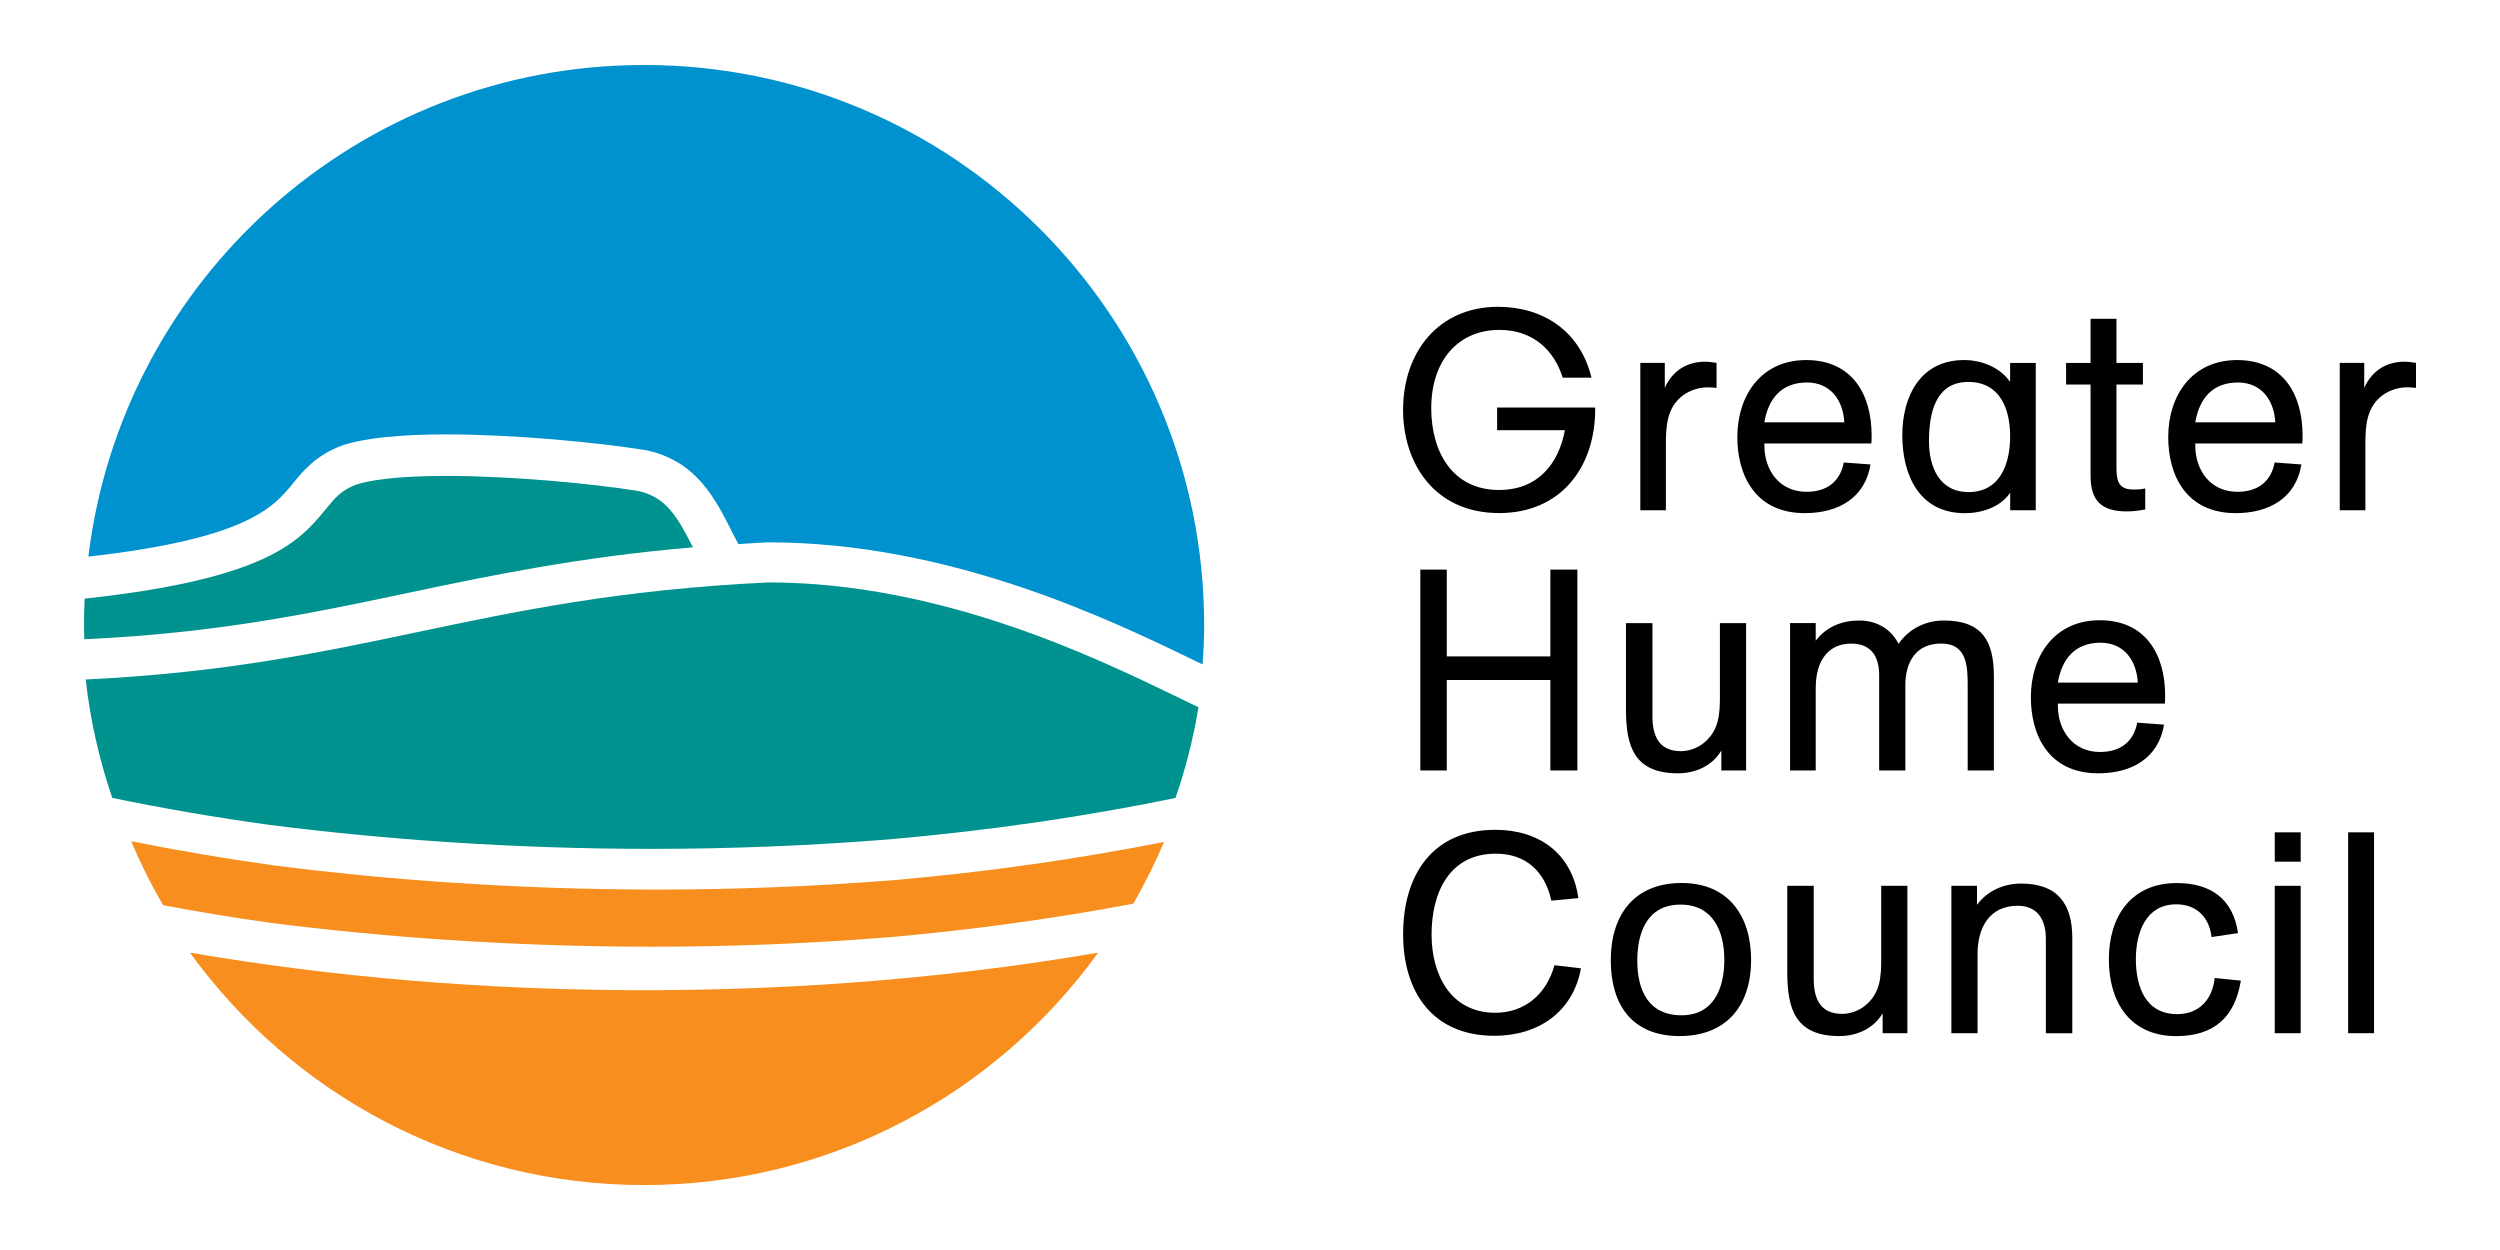
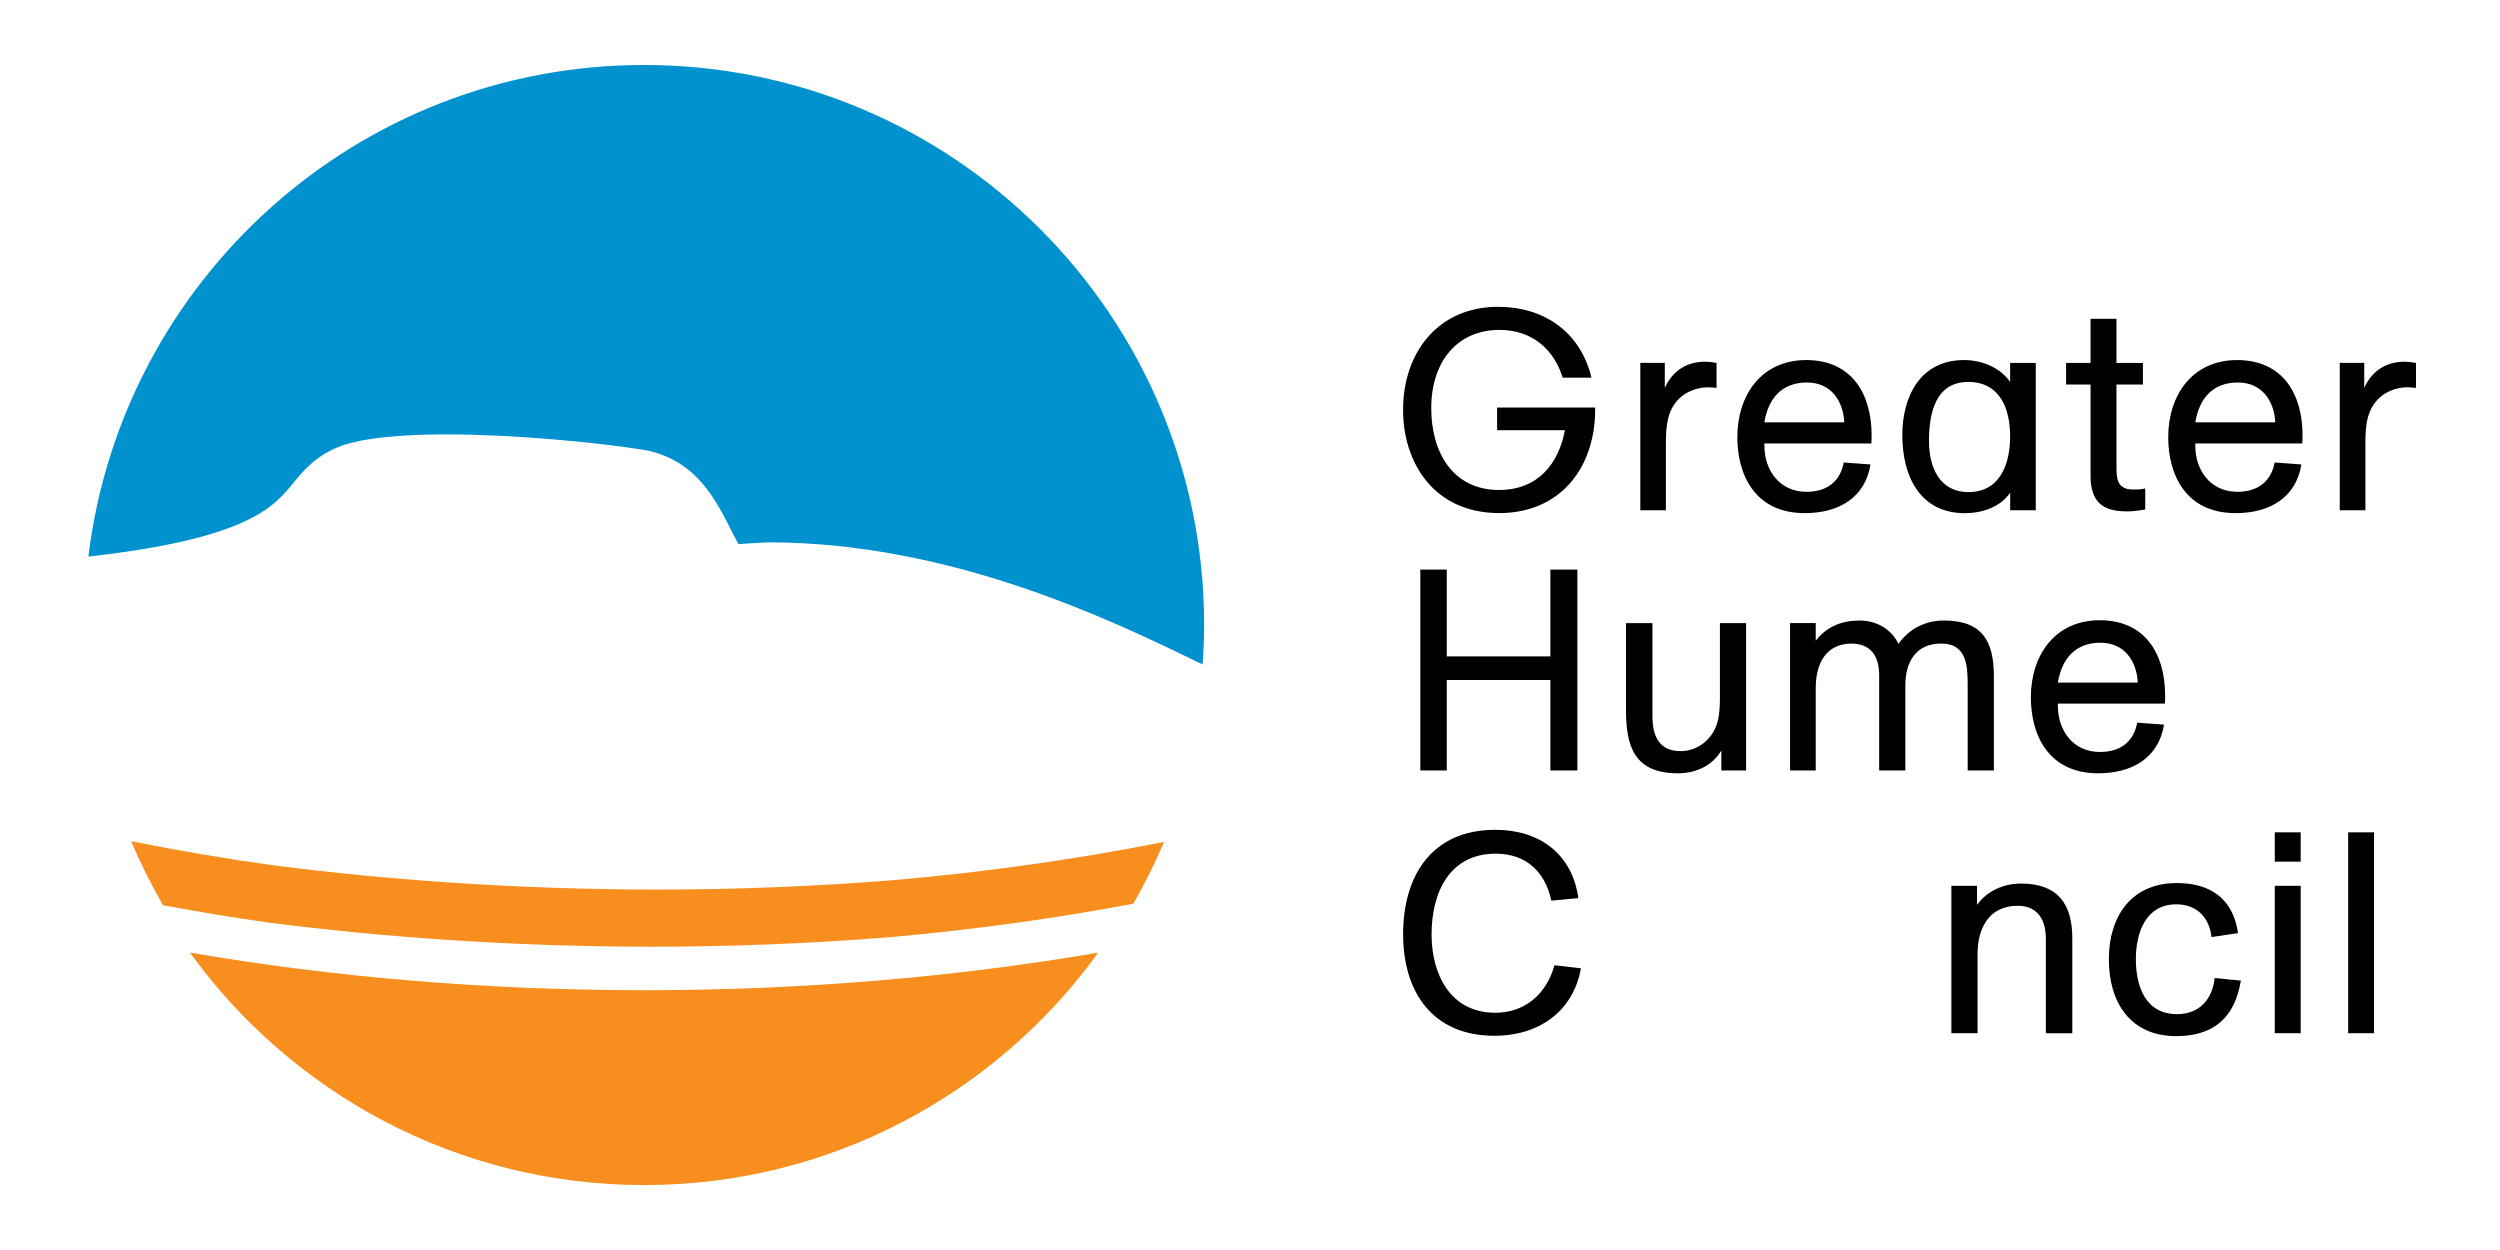
<svg xmlns="http://www.w3.org/2000/svg" version="1.1" id="Layer_1" x="0px" y="0px" viewBox="0 0 453.54 226.77" style="enable-background:new 0 0 453.54 226.77;" xml:space="preserve">
  <style type="text/css">
	.st0{fill:#00928F;}
	.st1{fill:#0092CF;}
	.st2{fill:#F78E1E;}
	.st3{fill:none;}
</style>
  <g>
    <path d="M289.38,73.94l0.01-0.01h-0.01h-5.1H271.6v4.11h12.3c-1.12,6.01-4.83,10.85-11.96,10.85c-8.41,0-12.29-6.89-12.29-14.83   c0-8.5,4.75-14.21,12.39-14.21c6.02,0,9.9,3.64,11.46,8.66h5.22c-2.09-8.61-8.95-12.85-16.94-12.85   c-10.84,0-17.24,8.24-17.24,18.71c0,9.54,5.57,18.71,17.45,18.71c11.05,0,17.4-8.19,17.4-18.82   C289.39,74.16,289.39,74.05,289.38,73.94" />
    <path d="M309.86,70.27c0.52,0,1.03,0.05,1.55,0.1v-4.54c-0.67-0.1-1.4-0.21-2.06-0.21c-3.36,0-5.94,1.65-7.33,4.75v-4.54h-4.44   v26.74h4.64V80.54c0-3.3,0.21-6.61,3.05-8.78C306.56,70.79,308.26,70.27,309.86,70.27 M334.59,76.62h-14.51   c0.72-4.29,3.1-7.23,7.74-7.23C332.11,69.39,334.38,72.65,334.59,76.62 M339.49,80.44c0.05-0.47,0.05-0.98,0.05-1.44   c0-7.64-3.66-13.68-11.87-13.68c-8.11,0-12.49,6.35-12.49,13.99c0,6.71,3.1,13.78,12.24,13.78c6.14,0,10.94-2.79,11.92-8.83   l-4.85-0.36c-0.67,3.51-3.1,5.32-6.76,5.32c-4.96,0-7.64-3.98-7.64-8.36v-0.41H339.49z M364.67,79.15c0,5.16-1.91,10.12-7.54,10.12   c-5.37,0-7.18-4.65-7.18-9.24c0-5.11,1.19-10.74,7.13-10.74C362.81,69.29,364.67,74.14,364.67,79.15 M364.67,92.57h4.65V65.84   h-4.65v3.45c-1.86-2.68-5.21-3.97-8.36-3.97c-7.9,0-11.2,6.56-11.2,13.63c0,7.28,3.1,14.15,11.36,14.15c3.05,0,6.45-1.09,8.21-3.72   V92.57z M385.88,92.78c1.14,0,2.22-0.16,3.3-0.36V88.6c-0.67,0.21-1.5,0.21-2.17,0.21c-2.94,0-3.05-1.96-3.05-4.18V69.76h4.8v-3.92   h-4.8v-8h-4.7v8h-4.44v3.92h4.44v16.57C379.28,90.87,381.24,92.78,385.88,92.78 M412.77,76.62h-14.51c0.72-4.29,3.1-7.23,7.74-7.23   C410.29,69.39,412.57,72.65,412.77,76.62 M417.67,80.44c0.05-0.47,0.05-0.98,0.05-1.44c0-7.64-3.67-13.68-11.88-13.68   c-8.1,0-12.49,6.35-12.49,13.99c0,6.71,3.1,13.78,12.24,13.78c6.14,0,10.94-2.79,11.92-8.83l-4.85-0.36   c-0.67,3.51-3.1,5.32-6.76,5.32c-4.96,0-7.64-3.98-7.64-8.36v-0.41H417.67z M438.3,70.37v-4.54c-0.67-0.1-1.39-0.21-2.06-0.21   c-3.36,0-5.94,1.65-7.33,4.75v-4.54h-4.44v26.74h4.65V80.54c0-3.3,0.2-6.61,3.04-8.78c1.29-0.98,2.99-1.5,4.59-1.5   C437.27,70.27,437.79,70.32,438.3,70.37" />
    <path d="M373.33,123.83c0.72-4.28,3.1-7.23,7.74-7.23c4.28,0,6.55,3.25,6.76,7.23H373.33z M373.33,127.64h19.41   c0.05-0.47,0.05-0.98,0.05-1.44c0-7.64-3.66-13.68-11.87-13.68c-8.11,0-12.49,6.35-12.49,13.99c0,6.71,3.1,13.78,12.23,13.78   c6.14,0,10.94-2.79,11.93-8.83l-4.86-0.36c-0.67,3.51-3.1,5.32-6.76,5.32c-4.95,0-7.64-3.98-7.64-8.36V127.64z M361.72,139.78   v-17.09c0-6.4-2.12-10.12-9.09-10.12c-3.3,0-6.3,1.5-8.21,4.23c-1.39-2.79-4.08-4.23-7.12-4.23c-3.15,0-5.99,1.14-7.9,3.67v-3.2   h-4.65v26.74h4.65v-14.92c0-5.21,2.43-8.1,6.45-8.1c3.67,0,5.06,2.43,5.06,5.73v17.29h4.75v-15.44c0-4.18,1.86-7.59,6.51-7.59   c4.8,0,4.8,4.33,4.8,7.95v15.08H361.72z M316.77,139.78v-26.74h-4.75v13.27c0,3.2-0.16,6.14-2.79,8.36   c-1.14,0.98-2.74,1.6-4.29,1.6c-3.82,0-5.16-2.53-5.16-6.35v-16.88h-4.8v15.69c0,6.71,1.5,11.56,9.45,11.56   c3.15,0,6.2-1.34,7.85-4.13v3.61H316.77z M281.26,123.36v16.42h4.9v-36.45h-4.9v15.75h-18.79v-15.75h-4.8v36.45h4.8v-16.42H281.26z   " />
    <path d="M282.01,175.11c-1.55,5.52-5.63,8.62-10.74,8.62c-8.11,0-11.56-6.92-11.56-14.2c0-7.49,3.15-14.66,11.66-14.66   c5.47,0,8.93,3.25,10.07,8.52l4.9-0.46c-1.13-8.05-7.07-12.39-15.07-12.39c-11.46,0-16.72,8.26-16.72,18.94   c0,10.53,5.37,18.43,16.57,18.43c7.85,0,14.25-4.24,15.69-12.24L282.01,175.11" />
-     <path d="M312.82,174.12c0,5.16-1.91,10.07-7.79,10.07c-5.99,0-8-4.59-8-9.91c0-5.21,1.86-10.17,7.85-10.17   C310.71,164.11,312.82,168.86,312.82,174.12 M317.68,174.12c0-7.95-4.13-13.93-12.6-13.93c-8.57,0-12.86,5.73-12.86,14.04   c0,8,3.82,13.73,12.49,13.73C313.18,187.96,317.68,182.49,317.68,174.12" />
-     <path d="M346.03,187.44V160.7h-4.75v13.27c0,3.2-0.15,6.14-2.79,8.36c-1.14,0.98-2.73,1.6-4.29,1.6c-3.82,0-5.16-2.53-5.16-6.35   V160.7h-4.8v15.69c0,6.71,1.5,11.57,9.45,11.57c3.15,0,6.2-1.34,7.85-4.13v3.61H346.03z" />
    <path d="M375.95,187.44V170.2c0-6.19-2.63-9.91-9.29-9.91c-3.1,0-6.14,1.29-8,3.87v-3.46h-4.65v26.74h4.75v-14.4   c0-4.7,2.12-8.72,7.28-8.72c3.04,0,5.11,1.86,5.11,5.99v17.14H375.95z" />
    <path d="M401.78,177.43c-0.41,3.82-2.74,6.55-6.81,6.55c-5.78,0-7.49-5.06-7.49-9.96c0-4.75,1.75-9.96,7.33-9.96   c3.66,0,5.99,2.32,6.4,5.94l4.8-0.72c-0.88-6.24-5.01-9.08-11.1-9.08c-8.31,0-12.33,6.09-12.33,13.83   c0,7.74,3.82,13.94,12.23,13.94c6.76,0,10.63-3.36,11.72-10.07L401.78,177.43z" />
    <rect x="412.68" y="151" width="4.7" height="5.32" />
    <rect x="412.68" y="160.7" width="4.7" height="26.74" />
    <rect x="425.99" y="151" width="4.7" height="36.44" />
-     <path class="st0" d="M217.42,128.3c-1.14-0.54-2.35-1.12-3.7-1.78c-15.03-7.28-43-20.83-74.28-20.86   c-27.03,1.28-45.69,5.21-63.75,9.02c-17.36,3.66-35.23,7.41-60.14,8.59c0.82,7.43,2.48,14.62,4.81,21.48   c9.18,1.9,18.68,3.54,28.46,4.89c20.06,2.56,43.68,4.36,69.47,4.36c13.78,0,28.18-0.54,42.97-1.72c18.18-1.59,35.61-4.13,52-7.52   C215.08,139.46,216.5,133.97,217.42,128.3" />
    <path class="st1" d="M218.45,113.39c0-56.12-45.49-101.6-101.6-101.6c-51.91,0-94.7,38.93-100.82,89.19   c28.89-3.27,33.58-8.96,37.14-13.31c1.94-2.36,4.14-5.05,8.77-6.8l0.15-0.06c4-1.33,10.33-2,18.85-2c12.29,0,27.58,1.45,36.34,2.88   l0.24,0.05c8.9,2.05,12.23,8.68,15.45,15.09c0.3,0.61,0.67,1.25,0.99,1.88c1.74-0.11,3.42-0.24,5.23-0.32l0.18,0   c33.07,0,62.11,14.06,77.7,21.62c0.39,0.18,0.74,0.35,1.1,0.53C218.34,118.15,218.45,115.79,218.45,113.39" />
-     <path class="st0" d="M74.13,107.54c15.21-3.21,30.93-6.48,51.58-8.25c-2.96-5.84-4.96-9.04-9.8-10.2   c-8.47-1.37-23.16-2.75-34.98-2.75c-9.47,0-14.12,0.86-16.36,1.59c-2.68,1.03-3.81,2.41-5.52,4.5   C54.38,98.11,48.63,105,15.36,108.6c-0.08,1.59-0.12,3.18-0.12,4.79c0,0.87,0.04,1.72,0.06,2.58   C39.36,114.86,56.35,111.29,74.13,107.54" />
    <path class="st2" d="M211.18,152.73c-15.49,3.08-31.84,5.43-48.89,6.93c-14.78,1.18-29.19,1.72-42.96,1.72   c-25.79,0-49.41-1.8-69.47-4.36c-8.93-1.24-17.62-2.72-26.06-4.41c1.68,4.01,3.63,7.88,5.79,11.62c6.3,1.16,12.7,2.24,19.27,3.16   c20.06,2.56,43.68,4.36,69.47,4.36c13.78,0,28.18-0.54,42.97-1.72c15.39-1.35,30.18-3.43,44.31-6.09   C207.67,160.33,209.55,156.6,211.18,152.73" />
    <path class="st2" d="M34.46,172.82c18.46,25.54,48.47,42.17,82.39,42.17c33.92,0,63.93-16.63,82.39-42.17   c-25.6,4.4-53.36,6.82-82.39,6.82C87.82,179.64,60.06,177.22,34.46,172.82" />
  </g>
-   <rect x="12.77" class="st3" width="428" height="226.77" />
</svg>